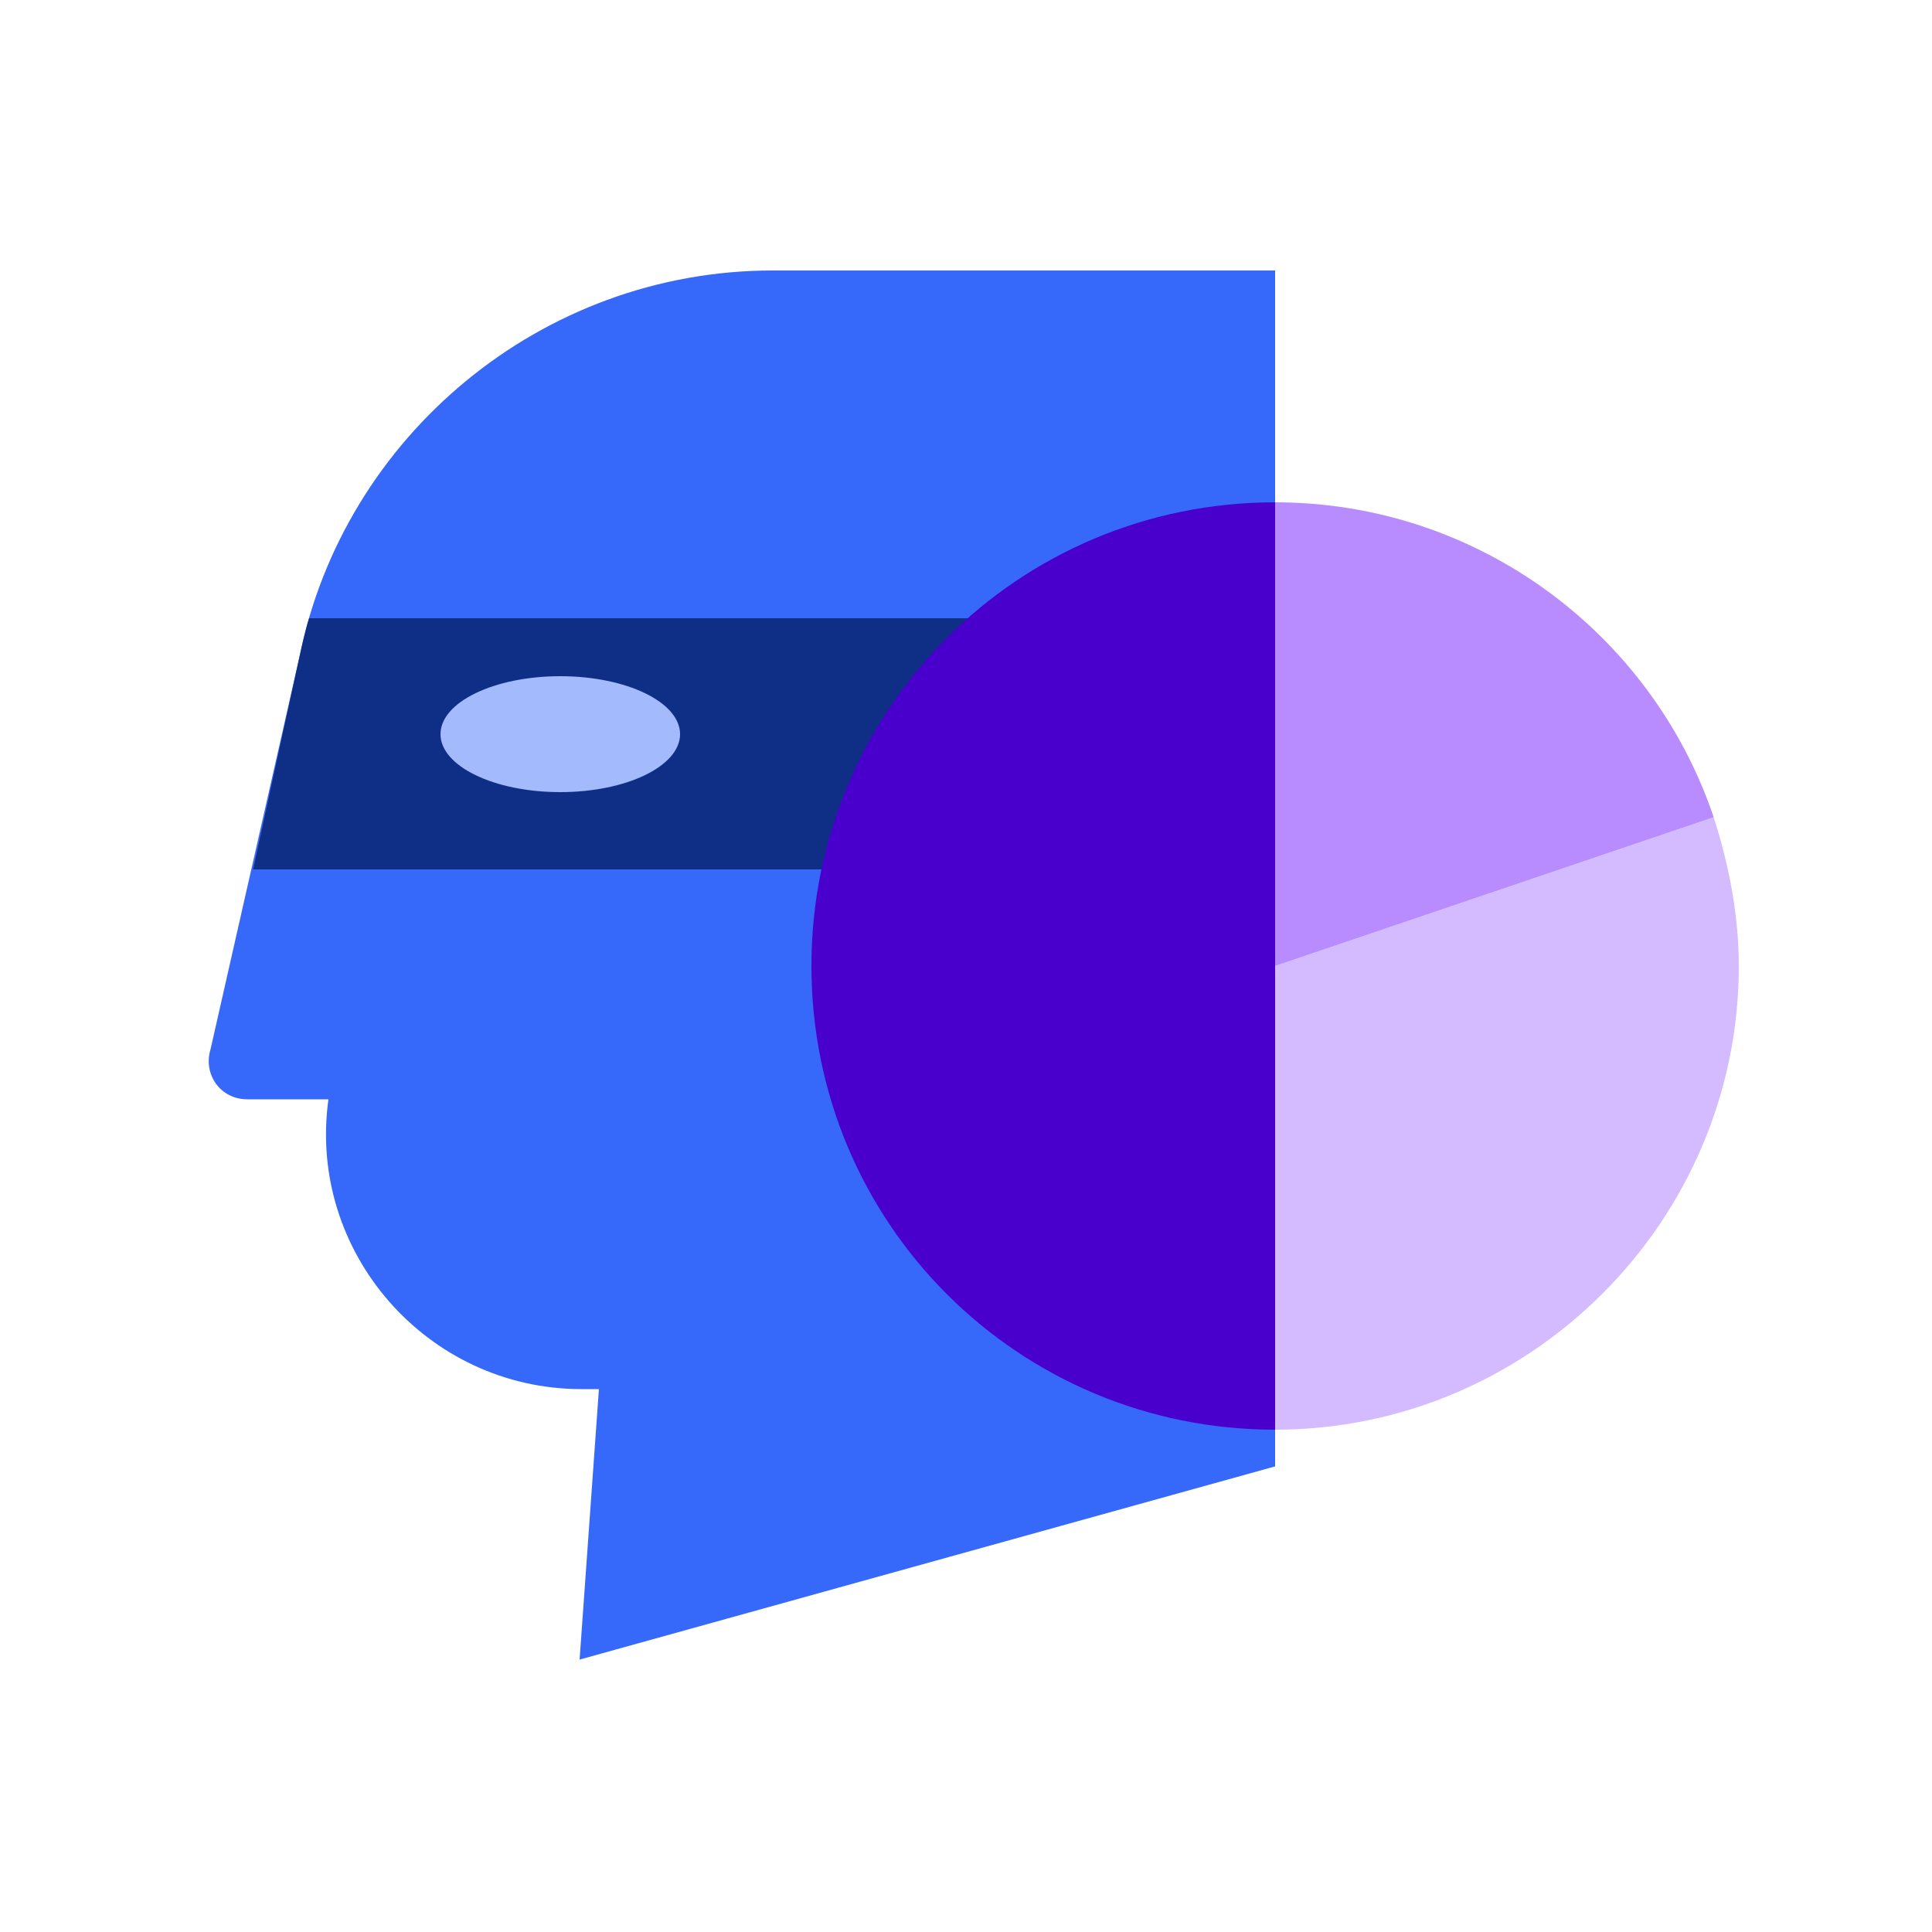
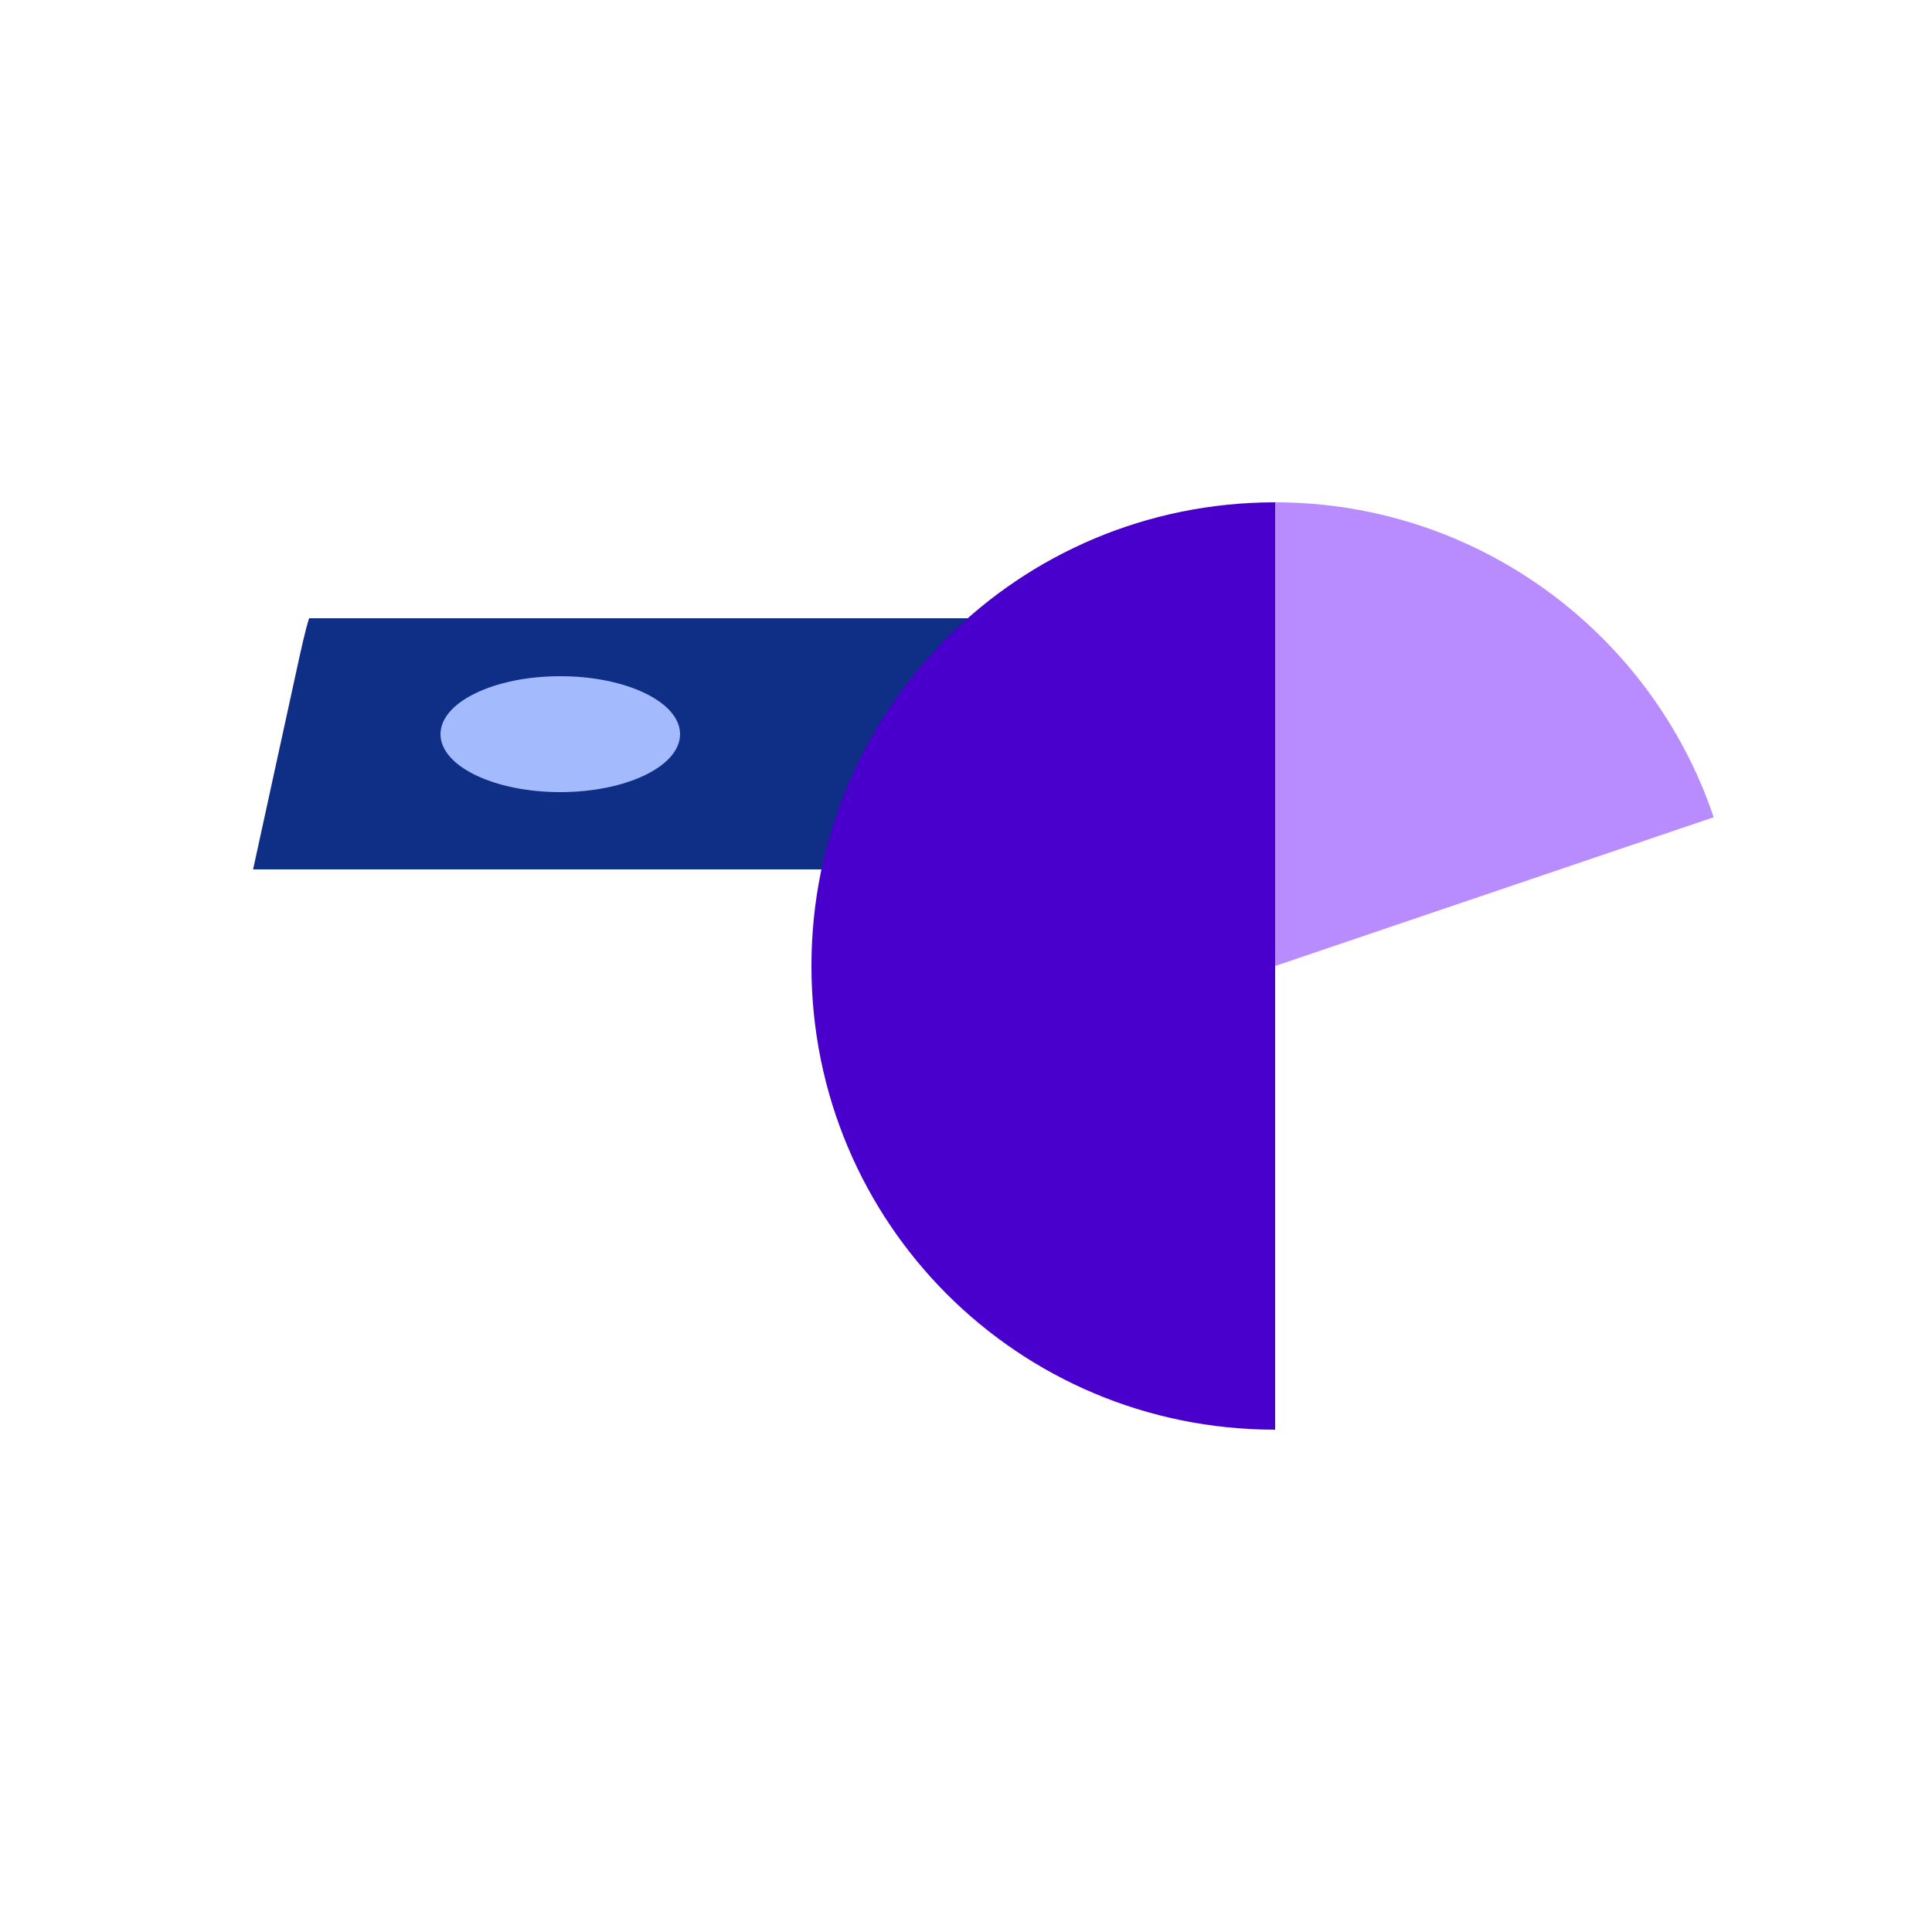
<svg xmlns="http://www.w3.org/2000/svg" version="1.1" id="图层_1" x="0px" y="0px" viewBox="0 0 100 100" style="enable-background:new 0 0 100 100;" xml:space="preserve">
  <style type="text/css">
	.st0{opacity:0;fill:#FAFAFA;}
	.st1{opacity:0;fill:#F2F2F2;}
	.st2{fill:#3668F9;}
	.st3{fill:#0F2F87;}
	.st4{fill:#A3BAFC;}
	.st5{fill:#D4BAFF;}
	.st6{fill:#B88CFF;}
	.st7{fill:#4900CC;}
</style>
  <g>
-     <rect class="st0" width="100" height="100" />
    <rect x="10" y="10" class="st1" width="80" height="80" />
    <g>
-       <path class="st2" d="M40,14c-12,0-22.2,8.6-24.5,20l0,0l-4.6,20.3c-0.4,1.3,0.5,2.6,1.9,2.6H17l0,0c-1.1,7.9,5.1,15,13.1,15H31    l-1,14l36-10V26V14H40z" />
-       <path class="st3" d="M66,45H13.1l2.4-11c0,0,0.3-1.4,0.5-2c1.4,0,50,0,50,0V45z" />
+       <path class="st3" d="M66,45H13.1l2.4-11c0,0,0.3-1.4,0.5-2c1.4,0,50,0,50,0z" />
      <ellipse class="st4" cx="29" cy="38" rx="6.2" ry="3" />
    </g>
    <g>
      <g>
-         <path class="st5" d="M66,70V50l22.7-7.7c0.8,2.5,1.3,5.1,1.3,7.7c0,13.2-10.8,24-24,24V70z" />
-       </g>
+         </g>
      <path class="st6" d="M88.7,42.3C85.5,32.8,76.5,26,66,26v24L88.7,42.3z" />
      <path class="st7" d="M66,74c-13.3,0-24-10.7-24-24s10.7-24,24-24V74z" />
    </g>
  </g>
</svg>